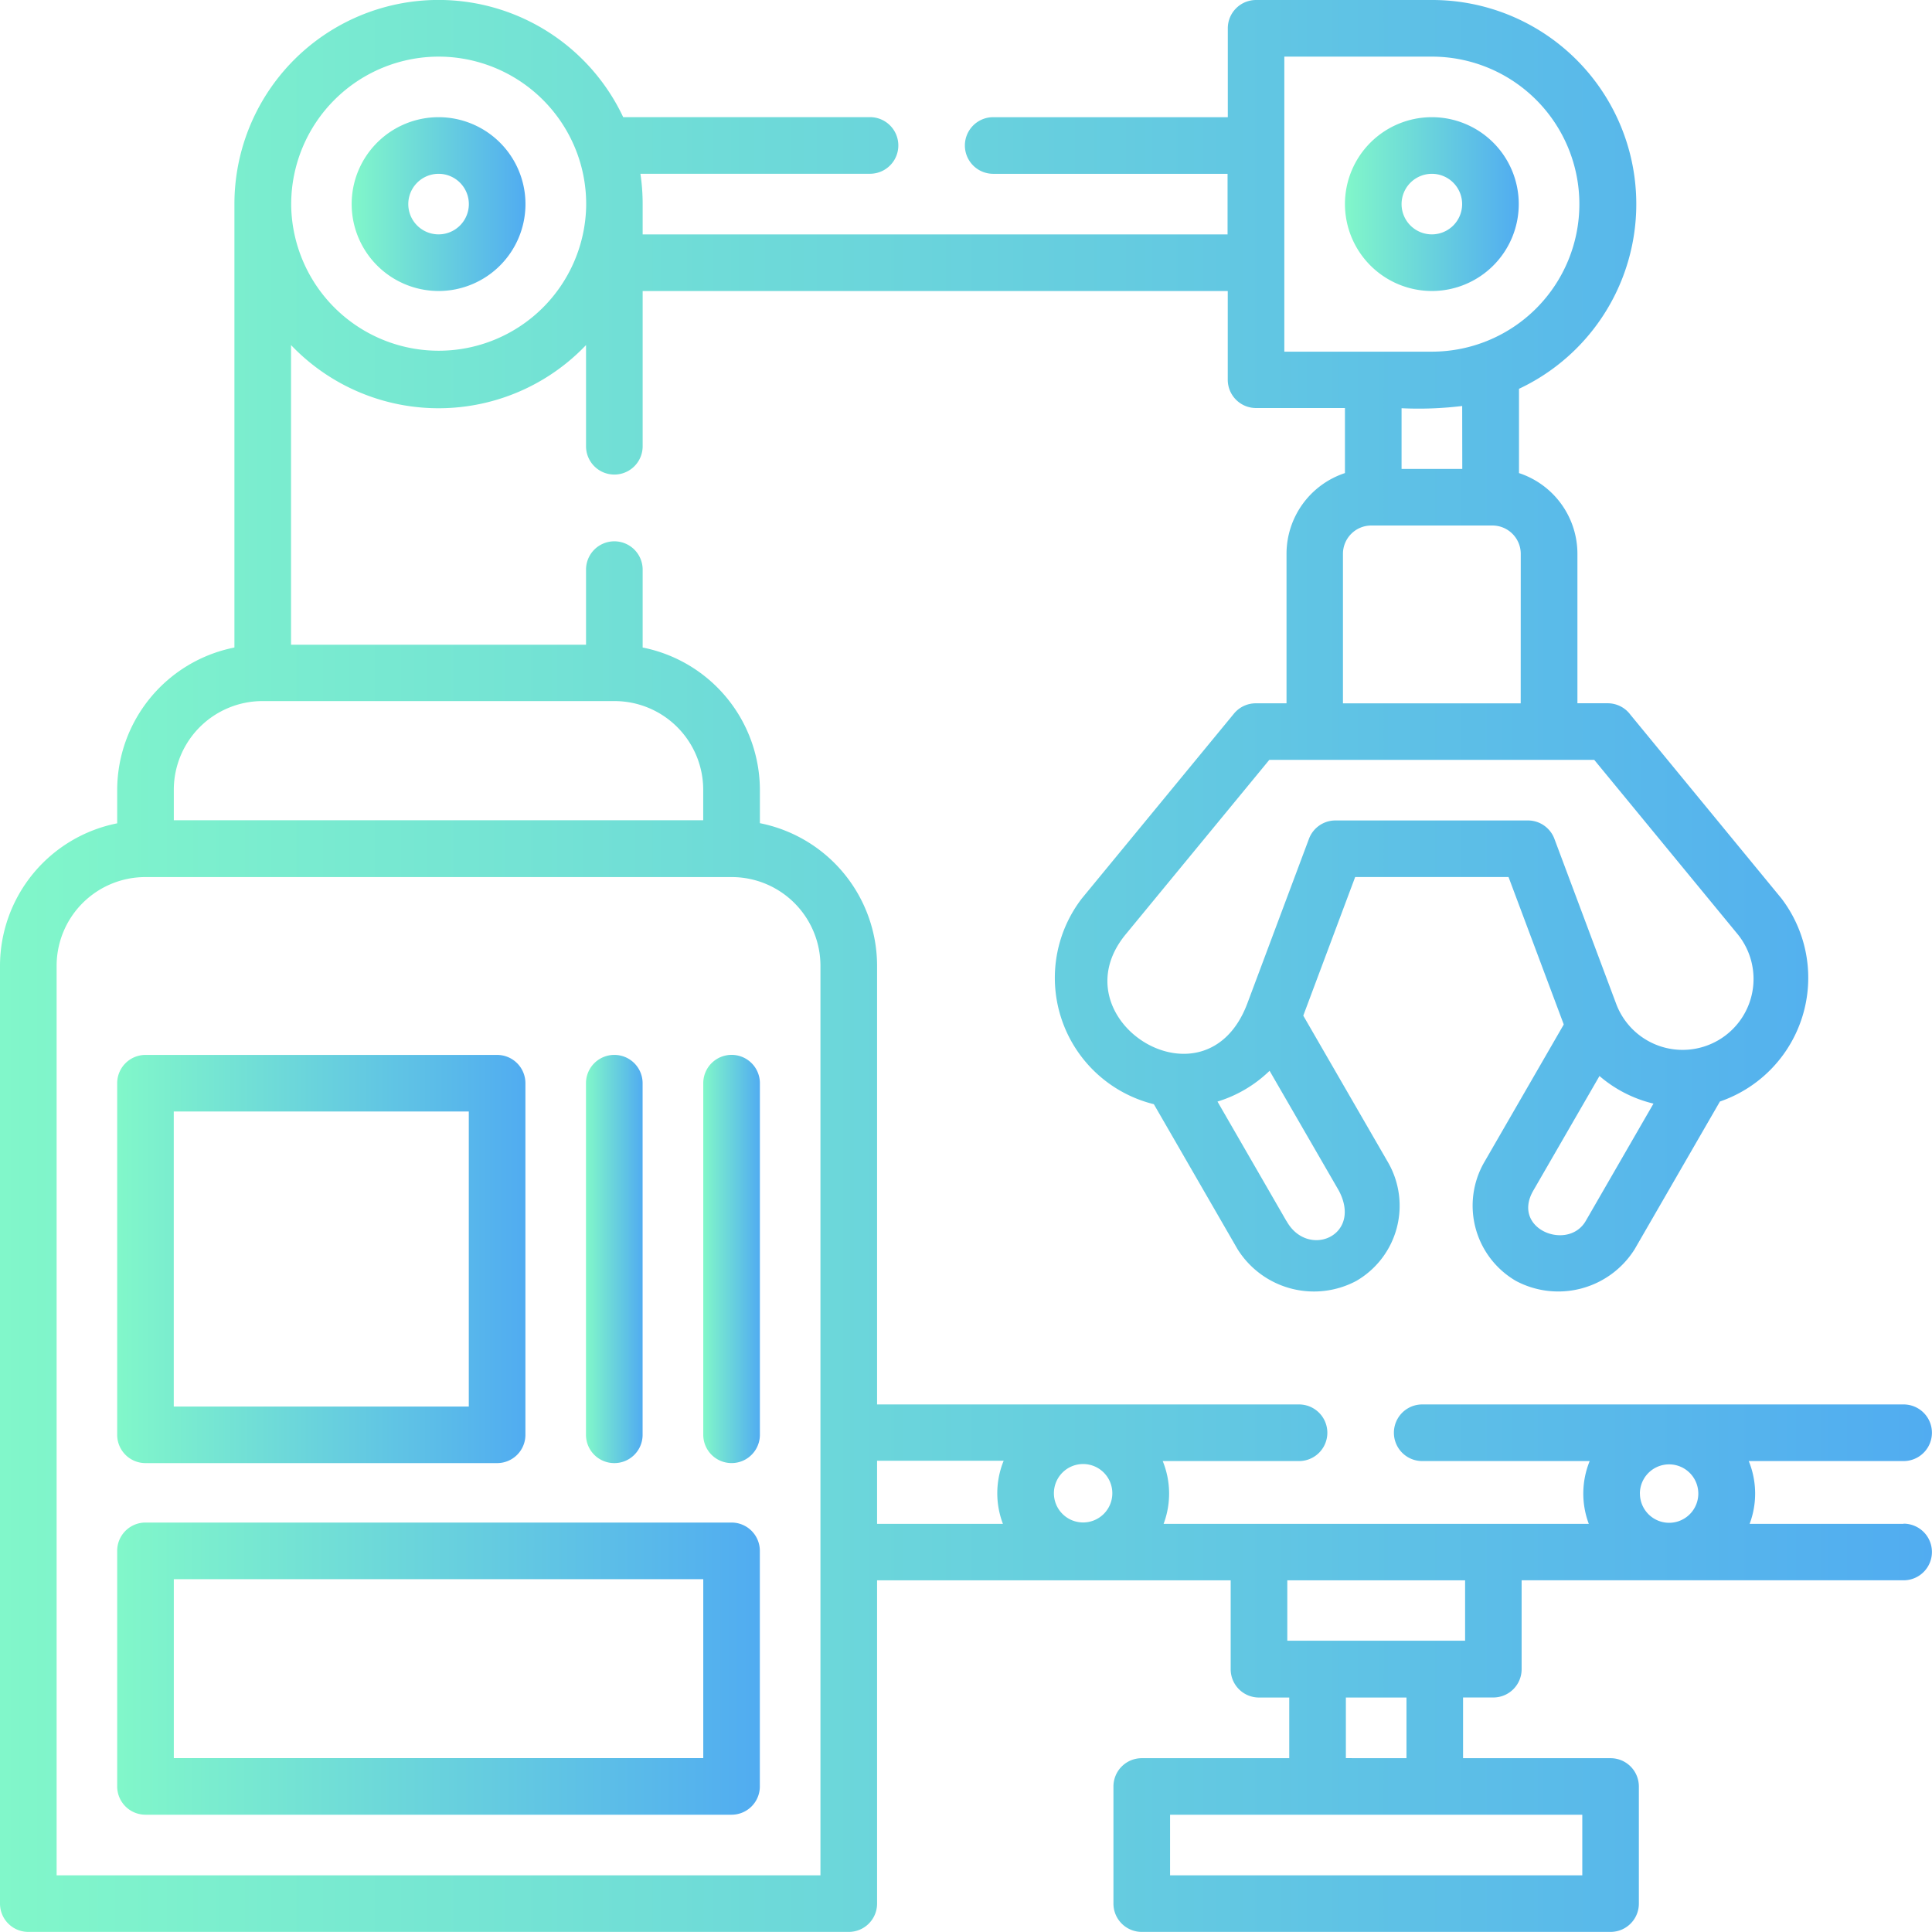
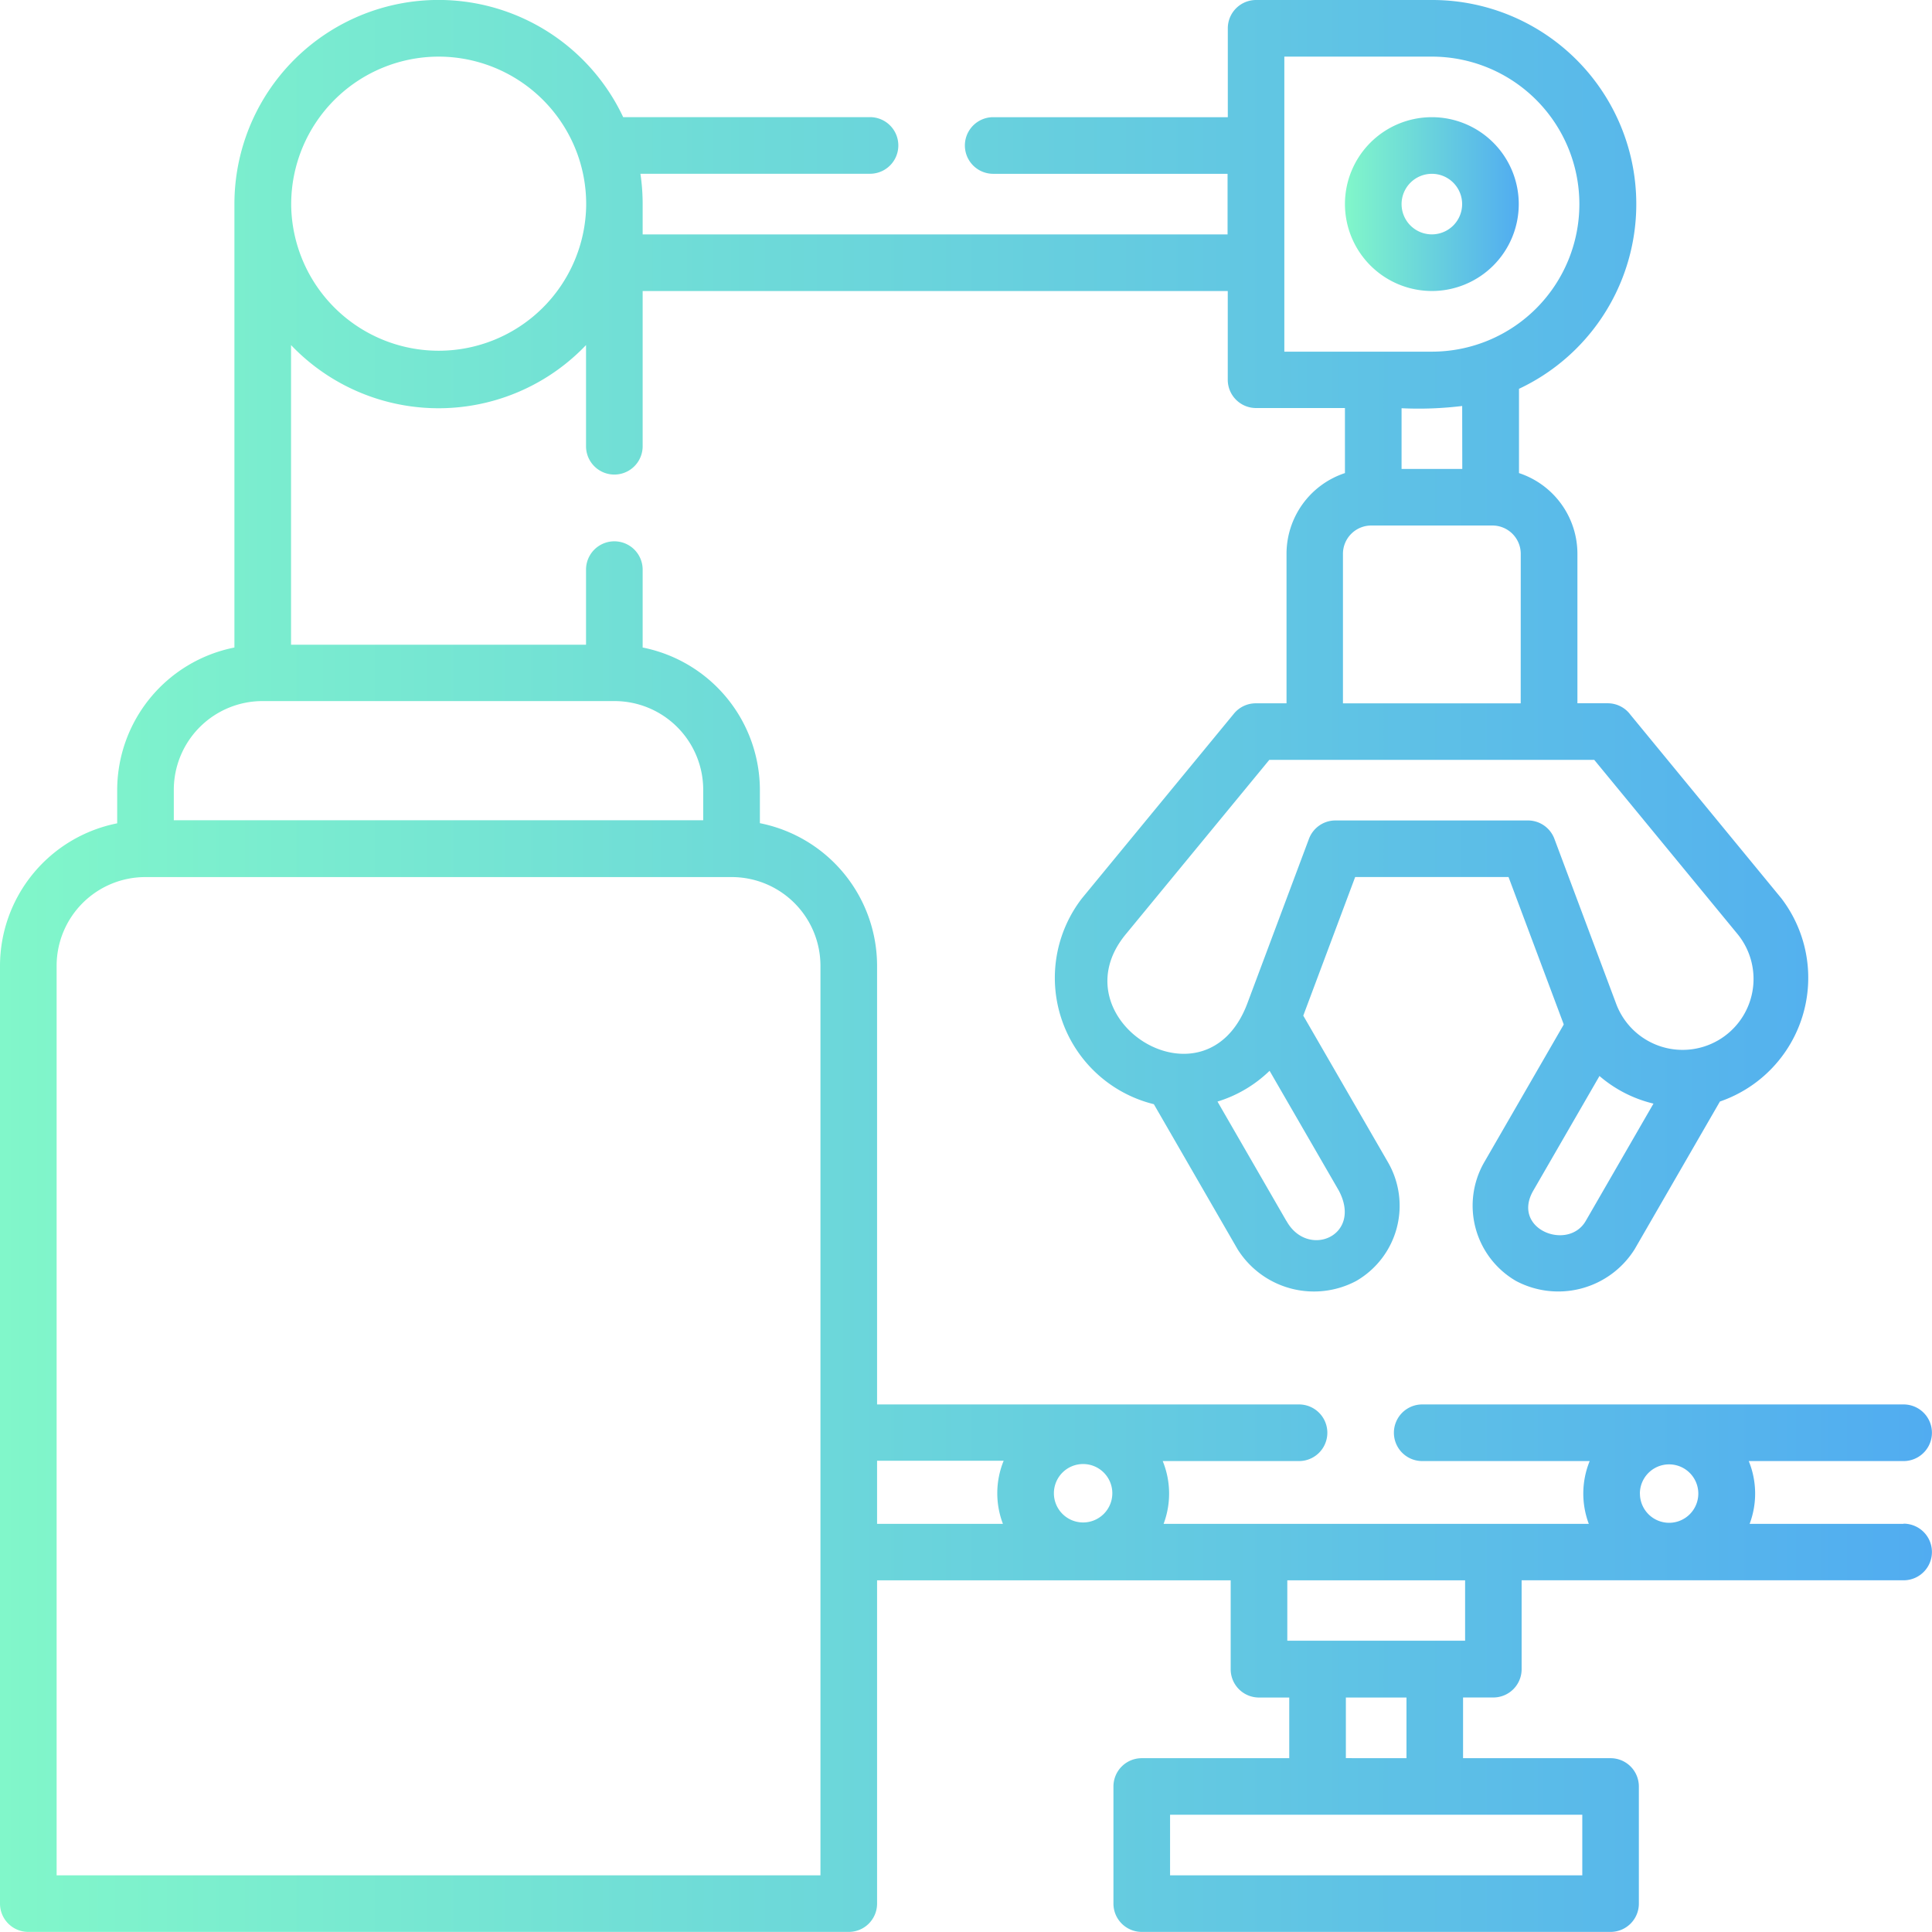
<svg xmlns="http://www.w3.org/2000/svg" width="39.683" height="39.683" viewBox="0 0 39.683 39.683">
  <defs>
    <linearGradient id="linear-gradient" x1="-0.037" x2="1.078" gradientUnits="objectBoundingBox">
      <stop offset="0" stop-color="#83fac8" />
      <stop offset="0.419" stop-color="#6cd7da" />
      <stop offset="1" stop-color="#4da6f4" />
    </linearGradient>
  </defs>
  <g id="robotic-arm_8383715" transform="translate(0)">
    <path id="パス_4458" data-name="パス 4458" d="M358.213,34.632a1.785,1.785,0,1,0-1.785-1.785A1.787,1.787,0,0,0,358.213,34.632Zm0-2.407a.622.622,0,1,1-.622.622A.623.623,0,0,1,358.213,32.225Z" transform="translate(-328.803 -28.655)" fill="url(#linear-gradient)" />
-     <path id="パス_4459" data-name="パス 4459" d="M94.973,34.632a1.785,1.785,0,1,0-1.785-1.785A1.787,1.787,0,0,0,94.973,34.632Zm0-2.407a.622.622,0,1,1-.622.622A.623.623,0,0,1,94.973,32.225Z" transform="translate(-85.965 -28.655)" fill="url(#linear-gradient)" />
-     <path id="パス_4460" data-name="パス 4460" d="M31.643,287.942h7.223a.581.581,0,0,0,.581-.581v-7.222a.581.581,0,0,0-.581-.581H31.643a.581.581,0,0,0-.581.581v7.222A.581.581,0,0,0,31.643,287.942Zm.581-7.222h6.06v6.06h-6.06Z" transform="translate(-28.655 -257.89)" fill="url(#linear-gradient)" />
-     <path id="パス_4461" data-name="パス 4461" d="M43.681,403.494H31.643a.581.581,0,0,0-.581.581v4.839a.581.581,0,0,0,.581.581H43.681a.581.581,0,0,0,.581-.581v-4.839A.581.581,0,0,0,43.681,403.494Zm-.581,4.839H32.225v-3.676H43.1Z" transform="translate(-28.655 -372.221)" fill="url(#linear-gradient)" />
-     <path id="パス_4462" data-name="パス 4462" d="M155.893,287.942a.581.581,0,0,0,.581-.581v-7.222a.581.581,0,0,0-1.163,0v7.222A.581.581,0,0,0,155.893,287.942Z" transform="translate(-143.275 -257.89)" fill="url(#linear-gradient)" />
-     <path id="パス_4463" data-name="パス 4463" d="M186.955,279.558a.581.581,0,0,0-.581.581v7.222a.581.581,0,1,0,1.163,0v-7.222A.581.581,0,0,0,186.955,279.558Z" transform="translate(-171.929 -257.891)" fill="url(#linear-gradient)" />
    <path id="パス_4464" data-name="パス 4464" d="M39.1,31.3H35.937a1.765,1.765,0,0,0-.018-1.29H39.1a.581.581,0,1,0,0-1.163H29.212a.581.581,0,0,0,0,1.163h3.44a1.765,1.765,0,0,0-.018,1.29H23.9a1.765,1.765,0,0,0-.018-1.29h2.8a.581.581,0,0,0,0-1.163H18.015V19.836a2.989,2.989,0,0,0-2.407-2.928v-.683A2.989,2.989,0,0,0,13.2,13.3V11.7a.581.581,0,0,0-1.163,0v1.542H5.978V7.088a4.186,4.186,0,0,0,6.059,0V9.166a.581.581,0,0,0,1.163,0V5.978H25.218V7.8a.581.581,0,0,0,.581.581h1.826V9.717a1.747,1.747,0,0,0-1.2,1.658v3.071H25.8a.579.579,0,0,0-.455.212l-3.123,3.795A2.673,2.673,0,0,0,23.7,22.68l1.719,2.978a1.851,1.851,0,0,0,2.437.653,1.784,1.784,0,0,0,.653-2.438l-1.74-3.012,1.066-2.847h3.15l1.132,3.022,0,.011-1.632,2.827a1.788,1.788,0,0,0,.654,2.437,1.852,1.852,0,0,0,2.437-.653l1.751-3.033a2.687,2.687,0,0,0,1.262-4.173l-3.1-3.771a.581.581,0,0,0-.467-.236H32.4V11.375a1.747,1.747,0,0,0-1.2-1.658V7.986A4.192,4.192,0,0,0,29.41,0H25.8a.581.581,0,0,0-.581.581V2.407H20.4a.581.581,0,1,0,0,1.163h4.814V4.815H13.2V4.234c0-.014,0-.028,0-.042a4.2,4.2,0,0,0-.046-.623h4.716a.581.581,0,1,0,0-1.163H12.8A4.192,4.192,0,0,0,4.815,4.192q0,.021,0,.042V13.3a2.989,2.989,0,0,0-2.408,2.928v.683A2.989,2.989,0,0,0,0,19.836V39.1a.581.581,0,0,0,.581.581H17.434a.581.581,0,0,0,.581-.581V32.46h7.263v1.826a.581.581,0,0,0,.581.581h.622v1.246h-3.03a.581.581,0,0,0-.581.581V39.1a.581.581,0,0,0,.581.581h9.63a.581.581,0,0,0,.581-.581V36.694a.581.581,0,0,0-.581-.581h-3.03V34.866h.622a.581.581,0,0,0,.581-.581V32.459H39.1a.581.581,0,1,0,0-1.163Zm-5.417-.622a.6.6,0,1,1,.6.6A.6.6,0,0,1,33.684,30.675Zm-7.261-5.6-1.415-2.452a2.646,2.646,0,0,0,1.07-.632L27.5,24.456C27.992,25.389,26.856,25.86,26.424,25.078Zm6.149,0c-.363.627-1.534.17-1.078-.622l1.36-2.355a2.639,2.639,0,0,0,1.109.567Zm3.123-5.886A1.457,1.457,0,1,1,33.2,20.629l-1.273-3.4a.581.581,0,0,0-.544-.377H27.43a.581.581,0,0,0-.544.377l-1.273,3.4c-.869,2.254-3.922.3-2.491-1.438l2.949-3.583h6.675Zm-4.459-4.745H27.584V11.375a.582.582,0,0,1,.581-.581h2.49a.582.582,0,0,1,.581.581Zm-1.2-4.815H28.788V8.385a7.415,7.415,0,0,0,1.245-.046ZM29.41,1.163a3.03,3.03,0,0,1,0,6.06H26.38V1.163Zm-20.4,0a3.035,3.035,0,0,1,2.854,2.012l.006.017a3.016,3.016,0,0,1,.17.99s0,.008,0,.012v.035a3.03,3.03,0,0,1-6.059,0V4.193s0-.008,0-.012a3.033,3.033,0,0,1,3.03-3.018ZM3.57,16.225A1.823,1.823,0,0,1,5.391,14.4h7.232a1.823,1.823,0,0,1,1.821,1.821v.627H3.57ZM16.852,38.519H1.163V19.836a1.823,1.823,0,0,1,1.821-1.821H15.031a1.823,1.823,0,0,1,1.821,1.821Zm15.648,0H24.033V37.275H32.5Zm-4.856-2.407V34.867h1.245v1.246ZM30.093,33.7H26.441V32.46h3.652Zm-8.446-3.029a.6.6,0,1,1,.6.6A.6.6,0,0,1,21.647,30.675Zm-3.632-.667h2.6A1.765,1.765,0,0,0,20.6,31.3H18.015Z" fill="url(#linear-gradient)" />
  </g>
</svg>